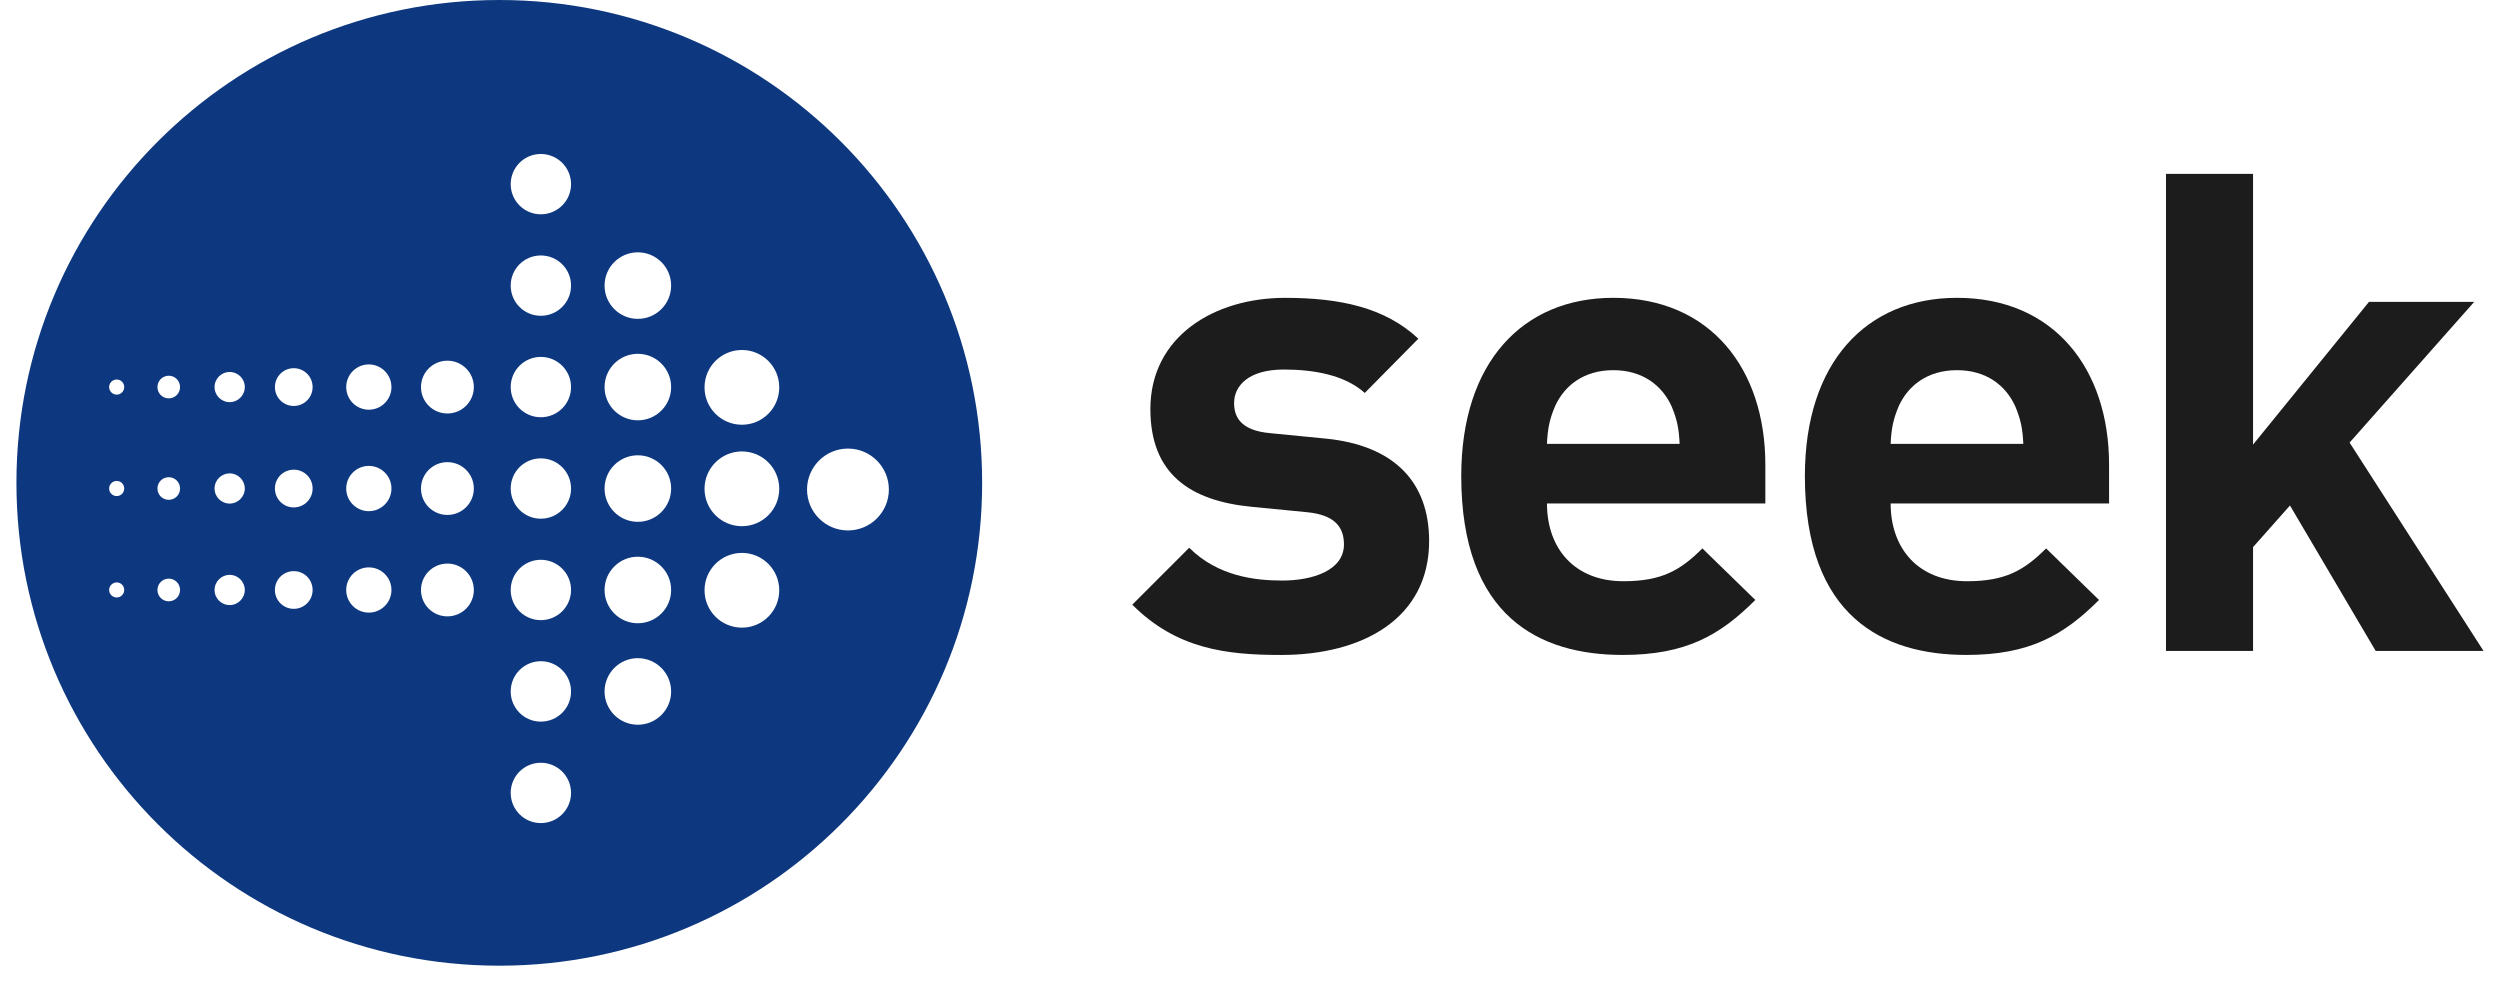
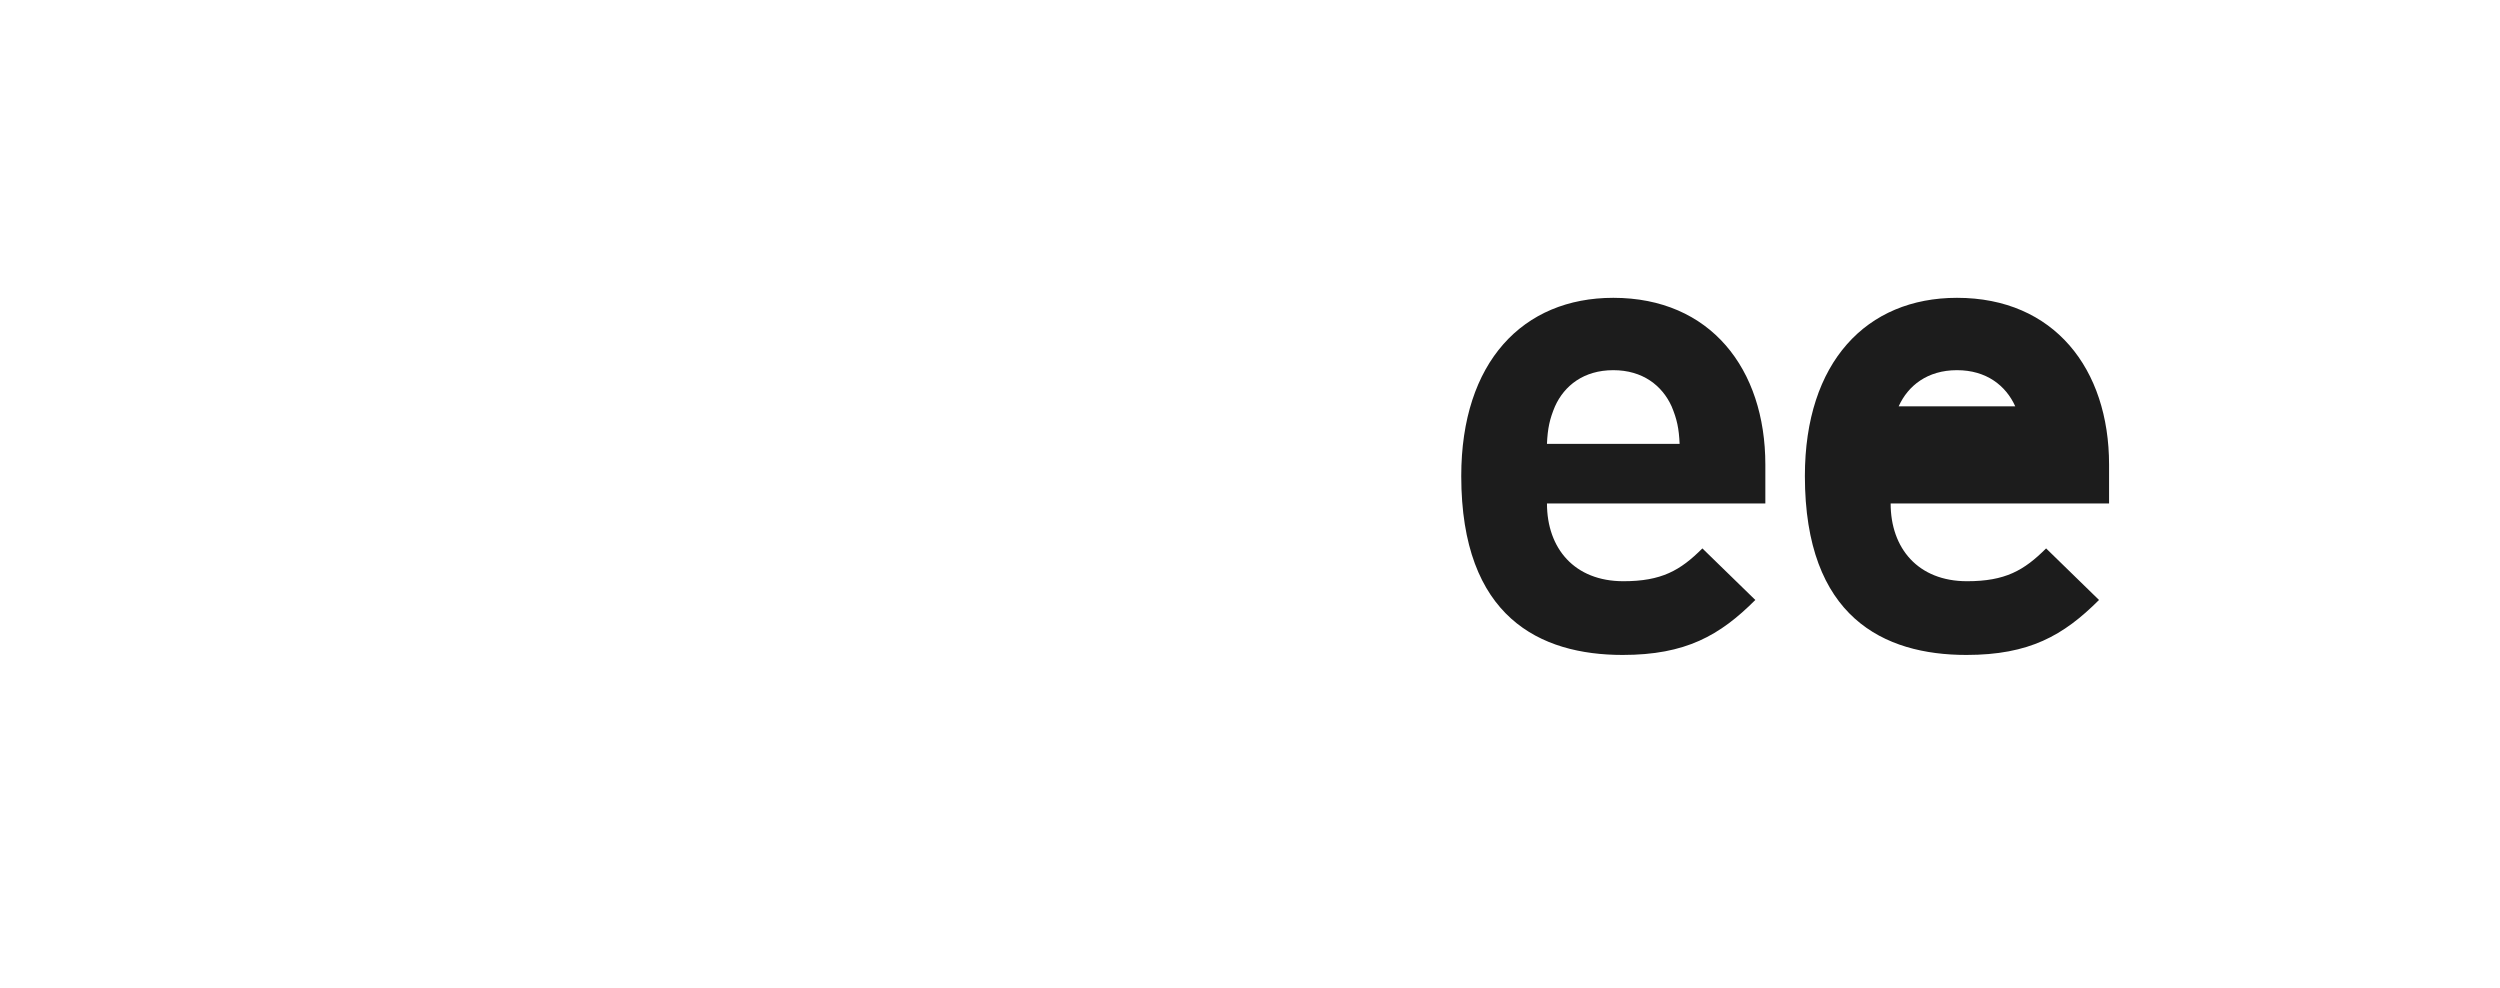
<svg xmlns="http://www.w3.org/2000/svg" width="86" height="34" viewBox="0 0 86 34" fill="none">
-   <path d="M44.066 22.531C42.176 22.531 40.47 22.322 38.95 20.801L40.909 18.842C41.901 19.833 43.191 19.971 44.112 19.971C45.15 19.971 46.232 19.626 46.232 18.727C46.232 18.127 45.91 17.713 44.965 17.62L43.075 17.436C40.908 17.229 39.573 16.284 39.573 14.07C39.573 11.582 41.761 10.246 44.204 10.246C46.071 10.246 47.638 10.569 48.791 11.651L46.948 13.517C46.256 12.896 45.195 12.712 44.158 12.712C42.96 12.712 42.453 13.265 42.453 13.864C42.453 14.302 42.638 14.809 43.698 14.901L45.589 15.086C47.961 15.316 49.162 16.584 49.162 18.611C49.161 21.262 46.901 22.531 44.066 22.531Z" fill="#1C1C1C" />
  <path d="M53.216 17.32C53.216 18.865 54.161 19.994 55.844 19.994C57.156 19.994 57.802 19.625 58.562 18.865L60.383 20.639C59.162 21.861 57.986 22.53 55.819 22.53C52.985 22.53 50.267 21.239 50.267 16.375C50.267 12.457 52.386 10.245 55.497 10.245C58.838 10.245 60.728 12.689 60.728 15.984V17.32H53.216V17.32ZM57.503 13.978C57.179 13.264 56.51 12.734 55.497 12.734C54.482 12.734 53.814 13.264 53.492 13.978C53.307 14.416 53.239 14.739 53.215 15.27H57.779C57.756 14.739 57.687 14.417 57.503 13.978Z" fill="#1C1C1C" />
-   <path d="M65.038 17.32C65.038 18.865 65.985 19.994 67.665 19.994C68.98 19.994 69.625 19.625 70.386 18.865L72.206 20.639C70.984 21.861 69.809 22.53 67.643 22.53C64.807 22.53 62.088 21.239 62.088 16.375C62.088 12.457 64.209 10.245 67.32 10.245C70.662 10.245 72.552 12.689 72.552 15.984V17.32H65.038V17.32ZM69.325 13.978C69.002 13.264 68.334 12.734 67.32 12.734C66.305 12.734 65.637 13.264 65.314 13.978C65.13 14.416 65.061 14.739 65.038 15.27H69.602C69.579 14.739 69.509 14.417 69.325 13.978Z" fill="#1C1C1C" />
-   <path d="M81.724 22.393L78.775 17.389L77.505 18.821V22.393H74.51V5.981H77.505V15.294L81.493 10.384H85.113L80.826 15.225L85.434 22.393H81.724V22.393Z" fill="#1C1C1C" />
-   <path d="M17.175 0C8.002 0 0.565 7.436 0.565 16.61C0.565 25.784 8.002 33.22 17.175 33.22C26.351 33.22 33.786 25.784 33.786 16.61C33.786 7.436 26.351 0 17.175 0ZM4.016 20.553C3.872 20.553 3.754 20.438 3.754 20.296C3.754 20.152 3.872 20.035 4.016 20.035C4.158 20.035 4.273 20.151 4.273 20.296C4.273 20.438 4.158 20.553 4.016 20.553ZM4.016 17.065C3.872 17.065 3.754 16.948 3.754 16.805C3.754 16.661 3.872 16.544 4.016 16.544C4.158 16.544 4.273 16.661 4.273 16.805C4.273 16.948 4.158 17.065 4.016 17.065ZM4.016 13.575C3.872 13.575 3.754 13.458 3.754 13.315C3.754 13.171 3.872 13.056 4.016 13.056C4.158 13.056 4.273 13.171 4.273 13.315C4.273 13.459 4.158 13.575 4.016 13.575ZM5.805 20.685C5.589 20.685 5.416 20.51 5.416 20.296C5.416 20.08 5.589 19.905 5.805 19.905C6.02 19.905 6.194 20.08 6.194 20.296C6.194 20.51 6.021 20.685 5.805 20.685ZM5.805 17.194C5.589 17.194 5.416 17.02 5.416 16.805C5.416 16.59 5.589 16.416 5.805 16.416C6.02 16.416 6.194 16.59 6.194 16.805C6.194 17.02 6.021 17.194 5.805 17.194ZM5.805 13.704C5.589 13.704 5.416 13.53 5.416 13.315C5.416 13.1 5.589 12.925 5.805 12.925C6.02 12.925 6.194 13.1 6.194 13.315C6.194 13.53 6.021 13.704 5.805 13.704ZM7.902 20.815C7.614 20.815 7.381 20.583 7.381 20.296C7.381 20.009 7.614 19.775 7.902 19.775C8.187 19.775 8.421 20.009 8.421 20.296C8.42 20.583 8.186 20.815 7.902 20.815ZM7.902 17.323C7.614 17.323 7.381 17.092 7.381 16.805C7.381 16.517 7.614 16.285 7.902 16.285C8.187 16.285 8.421 16.517 8.421 16.805C8.42 17.092 8.186 17.323 7.902 17.323ZM7.902 13.834C7.614 13.834 7.381 13.603 7.381 13.315C7.381 13.028 7.614 12.796 7.902 12.796C8.187 12.796 8.421 13.027 8.421 13.315C8.42 13.603 8.186 13.834 7.902 13.834ZM10.105 20.944C9.747 20.944 9.457 20.654 9.457 20.296C9.457 19.935 9.747 19.647 10.105 19.647C10.465 19.647 10.754 19.935 10.754 20.296C10.754 20.654 10.465 20.944 10.105 20.944ZM10.105 17.455C9.747 17.455 9.457 17.164 9.457 16.805C9.457 16.446 9.747 16.157 10.105 16.157C10.465 16.157 10.754 16.445 10.754 16.805C10.754 17.165 10.465 17.455 10.105 17.455ZM10.105 13.965C9.747 13.965 9.457 13.675 9.457 13.316C9.457 12.956 9.747 12.666 10.105 12.666C10.465 12.666 10.754 12.956 10.754 13.316C10.754 13.675 10.465 13.965 10.105 13.965ZM12.688 21.074C12.258 21.074 11.91 20.726 11.91 20.296C11.91 19.864 12.258 19.518 12.688 19.518C13.117 19.518 13.466 19.865 13.466 20.296C13.466 20.726 13.117 21.074 12.688 21.074ZM12.688 17.584C12.258 17.584 11.91 17.234 11.91 16.805C11.91 16.375 12.258 16.027 12.688 16.027C13.117 16.027 13.466 16.375 13.466 16.805C13.466 17.234 13.117 17.584 12.688 17.584ZM12.688 14.094C12.258 14.094 11.91 13.745 11.91 13.316C11.91 12.886 12.258 12.536 12.688 12.536C13.117 12.536 13.466 12.886 13.466 13.316C13.466 13.745 13.117 14.094 12.688 14.094ZM15.39 21.203C14.888 21.203 14.482 20.798 14.482 20.296C14.482 19.794 14.888 19.387 15.39 19.387C15.894 19.387 16.3 19.794 16.3 20.296C16.3 20.798 15.894 21.203 15.39 21.203ZM15.39 17.714C14.888 17.714 14.482 17.307 14.482 16.805C14.482 16.303 14.888 15.898 15.39 15.898C15.894 15.898 16.3 16.303 16.3 16.805C16.3 17.307 15.894 17.714 15.39 17.714ZM15.39 14.224C14.888 14.224 14.482 13.817 14.482 13.316C14.482 12.814 14.888 12.408 15.39 12.408C15.894 12.408 16.3 12.814 16.3 13.316C16.3 13.817 15.894 14.224 15.39 14.224ZM18.604 28.314C18.031 28.314 17.568 27.849 17.568 27.275C17.568 26.703 18.031 26.239 18.604 26.239C19.179 26.239 19.644 26.703 19.644 27.275C19.644 27.849 19.18 28.314 18.604 28.314ZM18.604 24.824C18.031 24.824 17.568 24.359 17.568 23.787C17.568 23.213 18.031 22.746 18.604 22.746C19.179 22.746 19.644 23.213 19.644 23.787C19.644 24.359 19.18 24.824 18.604 24.824ZM18.604 21.333C18.031 21.333 17.568 20.869 17.568 20.296C17.568 19.722 18.031 19.257 18.604 19.257C19.179 19.257 19.644 19.722 19.644 20.296C19.644 20.869 19.18 21.333 18.604 21.333ZM18.604 17.843C18.031 17.843 17.568 17.378 17.568 16.805C17.568 16.231 18.031 15.768 18.604 15.768C19.179 15.768 19.644 16.231 19.644 16.805C19.644 17.378 19.18 17.843 18.604 17.843ZM18.604 14.353C18.031 14.353 17.568 13.889 17.568 13.316C17.568 12.742 18.031 12.278 18.604 12.278C19.179 12.278 19.644 12.742 19.644 13.316C19.644 13.889 19.18 14.353 18.604 14.353ZM18.604 10.863C18.031 10.863 17.568 10.397 17.568 9.825C17.568 9.251 18.031 8.788 18.604 8.788C19.179 8.788 19.644 9.251 19.644 9.825C19.644 10.397 19.18 10.863 18.604 10.863ZM18.604 7.372C18.031 7.372 17.568 6.907 17.568 6.336C17.568 5.762 18.031 5.297 18.604 5.297C19.179 5.297 19.644 5.762 19.644 6.336C19.644 6.907 19.18 7.372 18.604 7.372ZM21.941 24.931C21.311 24.931 20.797 24.419 20.797 23.787C20.797 23.154 21.31 22.641 21.941 22.641C22.574 22.641 23.087 23.154 23.087 23.787C23.087 24.419 22.574 24.931 21.941 24.931ZM21.941 21.44C21.311 21.44 20.797 20.928 20.797 20.296C20.797 19.663 21.31 19.151 21.941 19.151C22.574 19.151 23.087 19.663 23.087 20.296C23.087 20.928 22.574 21.44 21.941 21.44ZM21.941 17.951C21.311 17.951 20.797 17.438 20.797 16.805C20.797 16.173 21.31 15.662 21.941 15.662C22.574 15.662 23.087 16.173 23.087 16.805C23.087 17.438 22.574 17.951 21.941 17.951ZM21.941 14.459C21.311 14.459 20.797 13.947 20.797 13.316C20.797 12.683 21.31 12.171 21.941 12.171C22.574 12.171 23.087 12.683 23.087 13.316C23.087 13.947 22.574 14.459 21.941 14.459ZM21.941 10.969C21.311 10.969 20.797 10.457 20.797 9.825C20.797 9.192 21.31 8.68 21.941 8.68C22.574 8.68 23.087 9.192 23.087 9.825C23.087 10.457 22.574 10.969 21.941 10.969ZM25.522 21.591C24.811 21.591 24.236 21.016 24.236 20.305C24.236 19.596 24.811 19.02 25.522 19.02C26.233 19.02 26.806 19.596 26.806 20.305C26.806 21.016 26.233 21.591 25.522 21.591ZM25.522 18.101C24.811 18.101 24.236 17.527 24.236 16.815C24.236 16.107 24.811 15.529 25.522 15.529C26.233 15.529 26.806 16.107 26.806 16.815C26.806 17.527 26.233 18.101 25.522 18.101ZM25.522 14.611C24.811 14.611 24.236 14.036 24.236 13.326C24.236 12.614 24.811 12.04 25.522 12.04C26.233 12.04 26.806 12.614 26.806 13.326C26.806 14.036 26.233 14.611 25.522 14.611ZM29.17 18.247C28.394 18.247 27.762 17.616 27.762 16.839C27.762 16.061 28.395 15.431 29.17 15.431C29.947 15.431 30.577 16.061 30.577 16.839C30.577 17.616 29.948 18.247 29.17 18.247Z" fill="#0D3880" />
+   <path d="M65.038 17.32C65.038 18.865 65.985 19.994 67.665 19.994C68.98 19.994 69.625 19.625 70.386 18.865L72.206 20.639C70.984 21.861 69.809 22.53 67.643 22.53C64.807 22.53 62.088 21.239 62.088 16.375C62.088 12.457 64.209 10.245 67.32 10.245C70.662 10.245 72.552 12.689 72.552 15.984V17.32H65.038V17.32ZM69.325 13.978C69.002 13.264 68.334 12.734 67.32 12.734C66.305 12.734 65.637 13.264 65.314 13.978H69.602C69.579 14.739 69.509 14.417 69.325 13.978Z" fill="#1C1C1C" />
</svg>